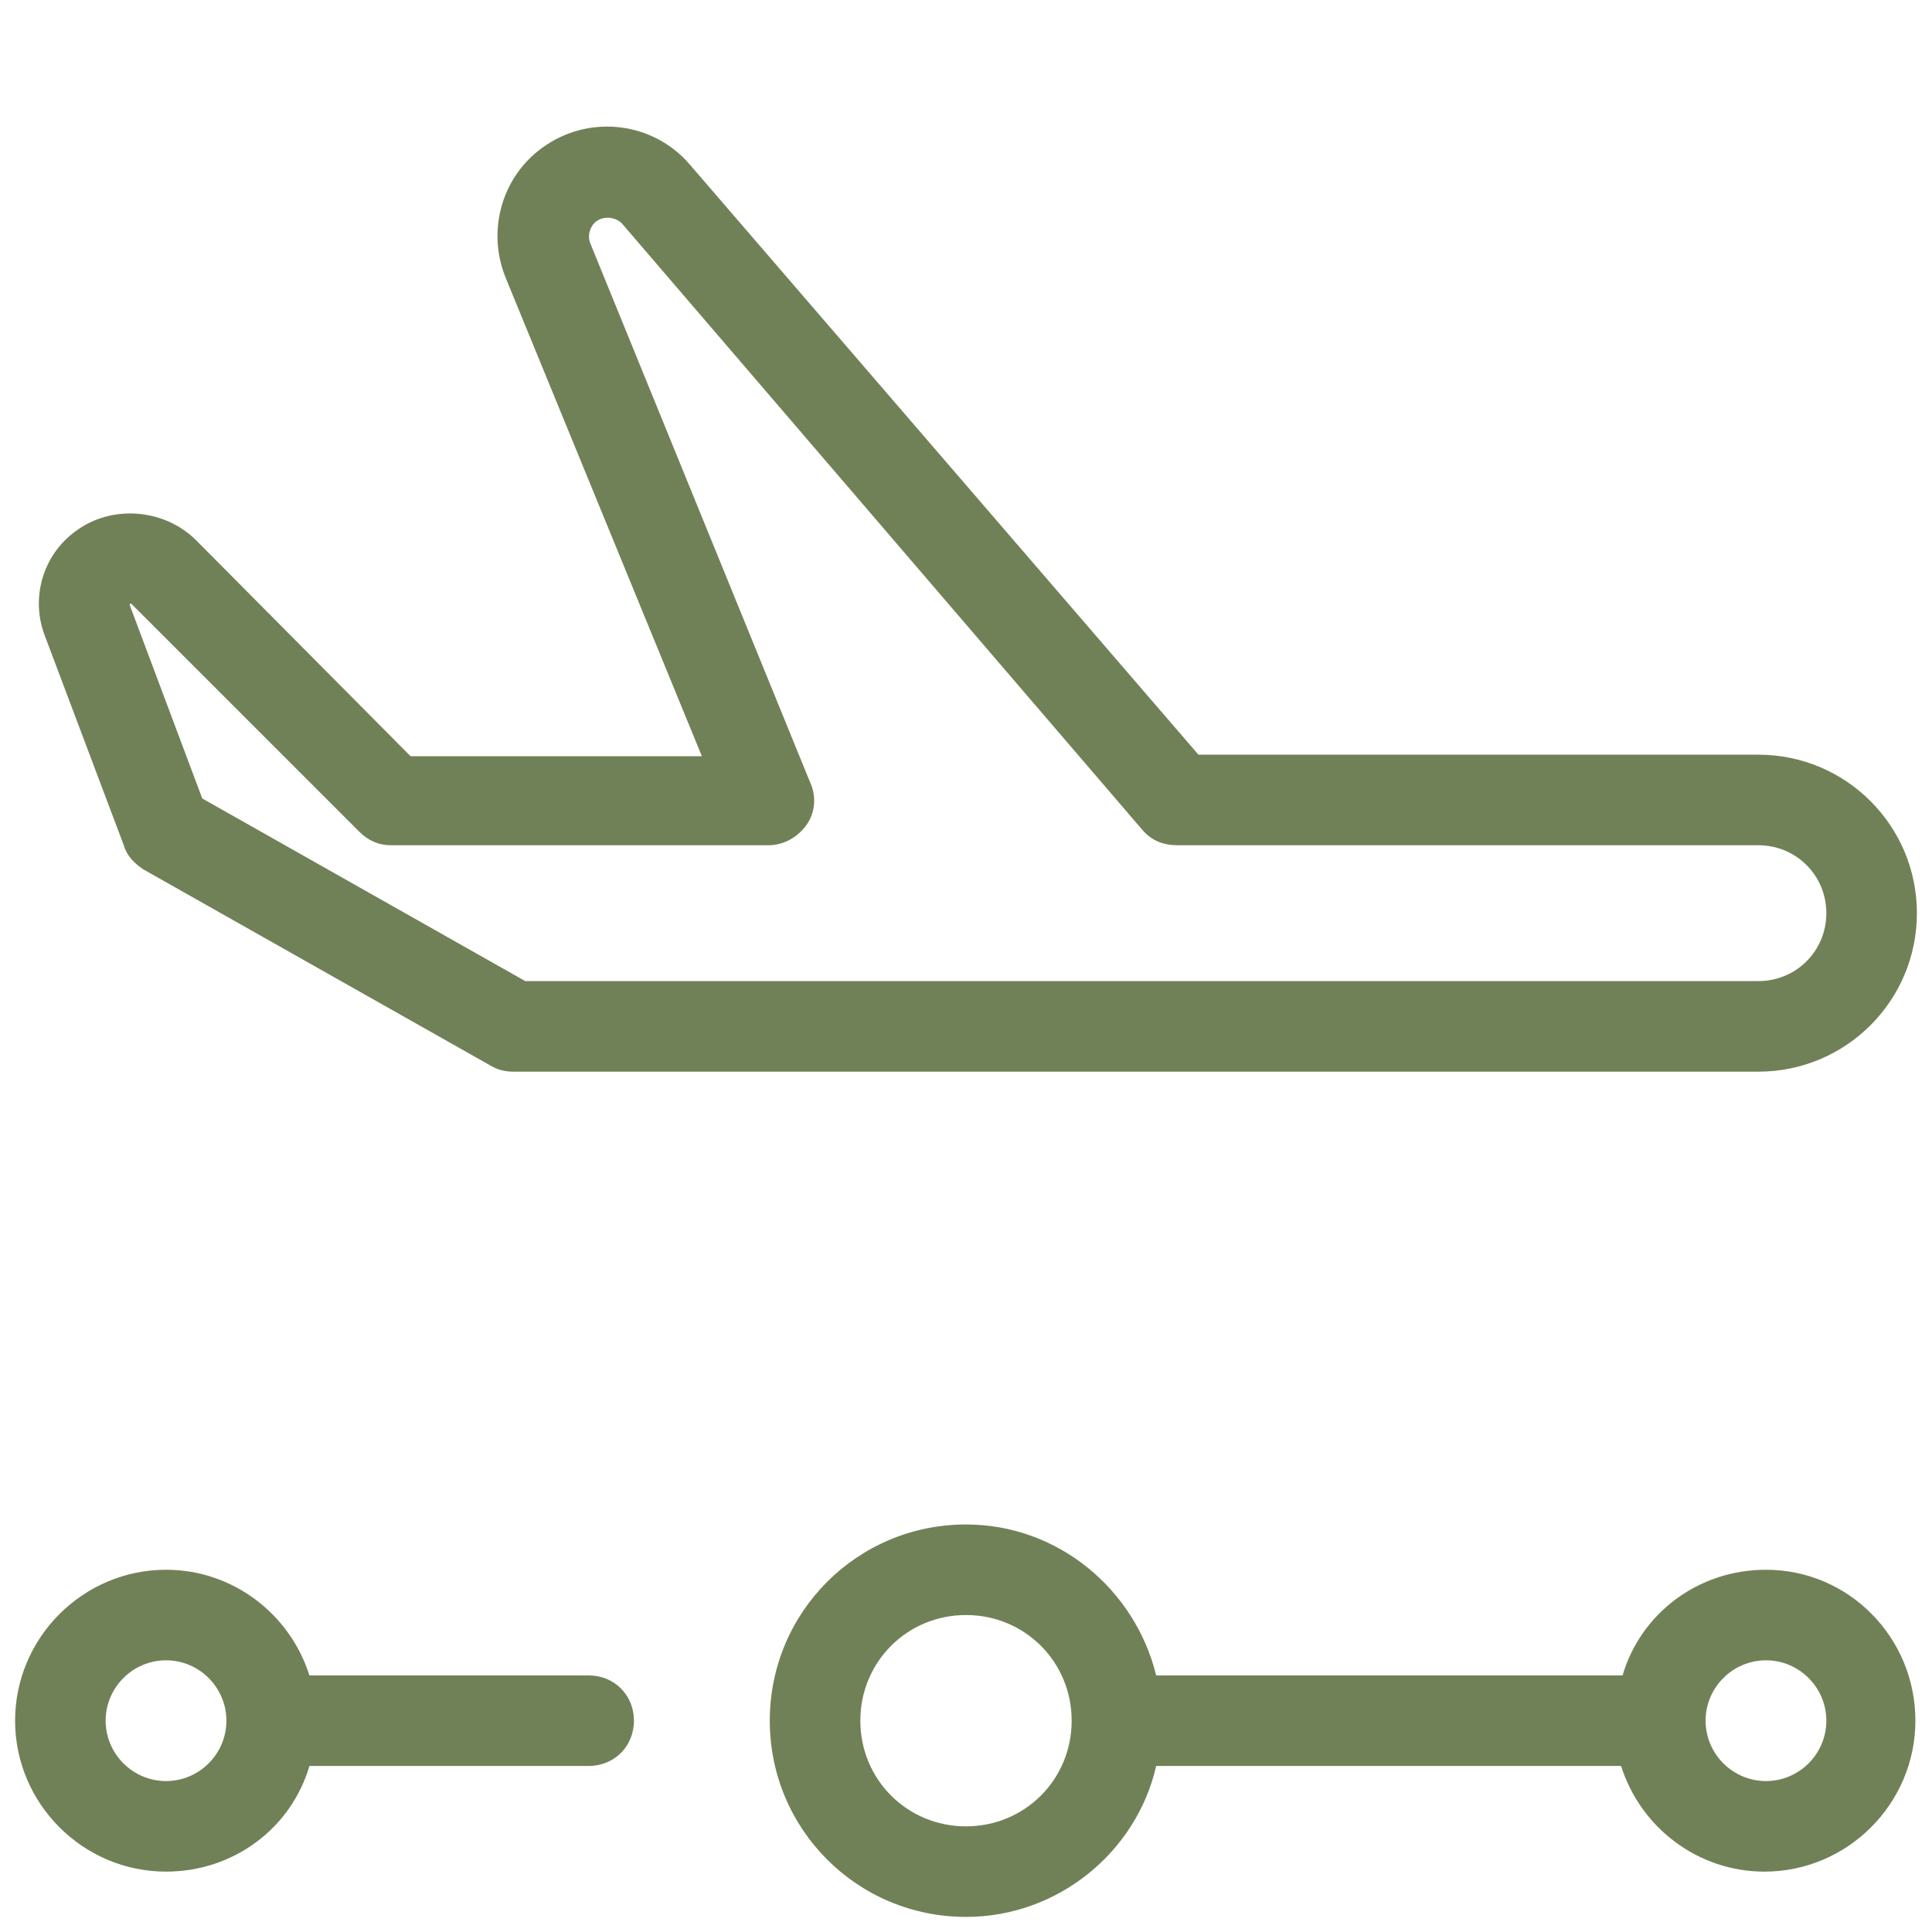
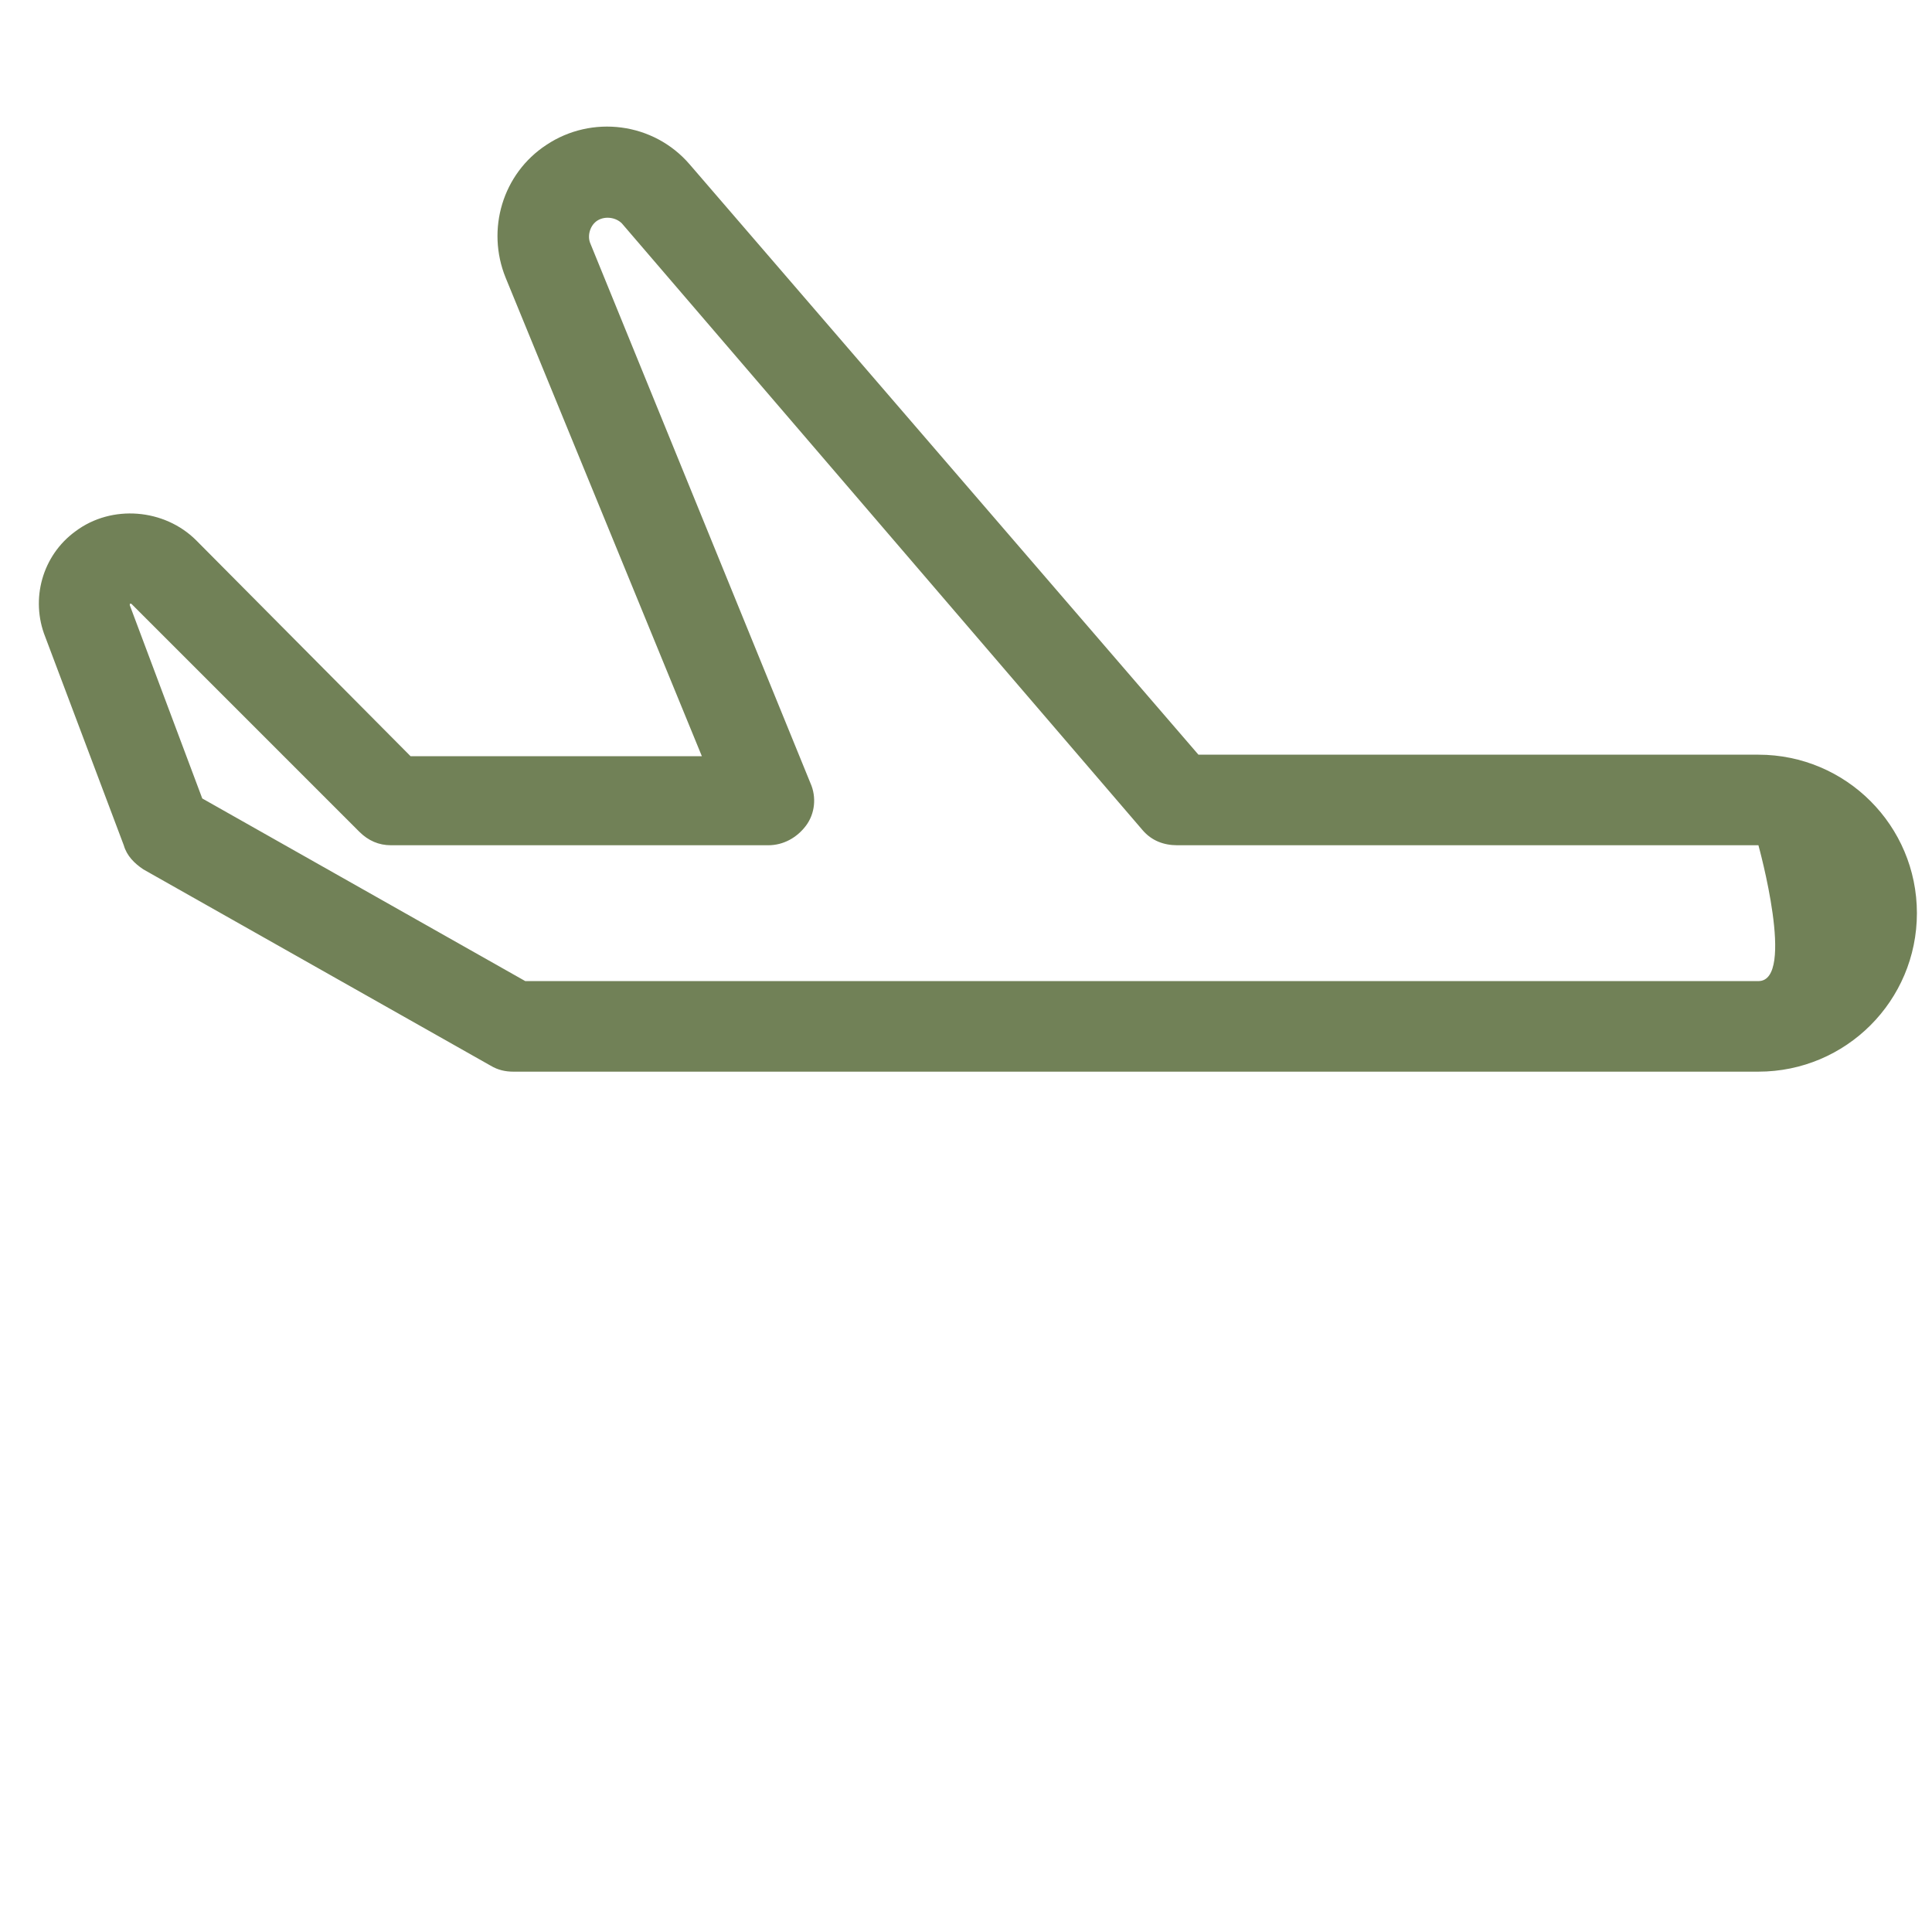
<svg xmlns="http://www.w3.org/2000/svg" version="1.1" viewBox="0 0 128 128">
  <g fill="#718157">
-     <path d="M11,124c4.5,0,8.3-2.9,9.5-7H39c1.7,0,3-1.3,3-3s-1.3-3-3-3H20.5c-1.3-4.1-5.1-7-9.5-7c-5.5,0-10,4.5-10,10S5.5,124,11,124   z M11,110c2.2,0,4,1.8,4,4s-1.8,4-4,4s-4-1.8-4-4S8.8,110,11,110z" />
-     <path d="M117,104c-4.5,0-8.3,2.9-9.5,7H76.6c-1.4-5.7-6.5-10-12.6-10c-7.2,0-13,5.8-13,13s5.8,13,13,13c6.1,0,11.3-4.3,12.6-10   h30.8c1.3,4.1,5.1,7,9.5,7c5.5,0,10-4.5,10-10S122.5,104,117,104z M64,121c-3.9,0-7-3.1-7-7s3.1-7,7-7s7,3.1,7,7S67.9,121,64,121z    M117,118c-2.2,0-4-1.8-4-4s1.8-4,4-4s4,1.8,4,4S119.2,118,117,118z" />
-     <path d="M116.5,50H79.4L45.7,10.9c-2.4-2.8-6.5-3.3-9.5-1.3c-2.9,1.9-4,5.6-2.7,8.8l13,31.7H27.2L13,35.8c-2.1-2.1-5.6-2.4-8-0.6   c-2.2,1.6-3,4.5-2,7l5.2,13.8c0.2,0.7,0.7,1.2,1.3,1.6l23,13c0.5,0.3,1,0.4,1.5,0.4h82.5c5.8,0,10.5-4.7,10.5-10.5   S122.3,50,116.5,50z M116.5,65H34.8L13.4,52.9L8.6,40.1c0,0,0-0.1,0-0.1c0,0,0.1,0,0.1,0l15.1,15.1c0.6,0.6,1.3,0.9,2.1,0.9h25   c1,0,1.9-0.5,2.5-1.3s0.7-1.9,0.3-2.8L39.1,16.1c-0.2-0.5,0-1.2,0.5-1.5c0.5-0.3,1.2-0.2,1.6,0.2L75.7,55c0.6,0.7,1.4,1,2.3,1h38.5   c2.5,0,4.5,2,4.5,4.5S119,65,116.5,65z" />
+     <path d="M116.5,50H79.4L45.7,10.9c-2.4-2.8-6.5-3.3-9.5-1.3c-2.9,1.9-4,5.6-2.7,8.8l13,31.7H27.2L13,35.8c-2.1-2.1-5.6-2.4-8-0.6   c-2.2,1.6-3,4.5-2,7l5.2,13.8c0.2,0.7,0.7,1.2,1.3,1.6l23,13c0.5,0.3,1,0.4,1.5,0.4h82.5c5.8,0,10.5-4.7,10.5-10.5   S122.3,50,116.5,50z M116.5,65H34.8L13.4,52.9L8.6,40.1c0,0,0-0.1,0-0.1c0,0,0.1,0,0.1,0l15.1,15.1c0.6,0.6,1.3,0.9,2.1,0.9h25   c1,0,1.9-0.5,2.5-1.3s0.7-1.9,0.3-2.8L39.1,16.1c-0.2-0.5,0-1.2,0.5-1.5c0.5-0.3,1.2-0.2,1.6,0.2L75.7,55c0.6,0.7,1.4,1,2.3,1h38.5   S119,65,116.5,65z" />
  </g>
</svg>